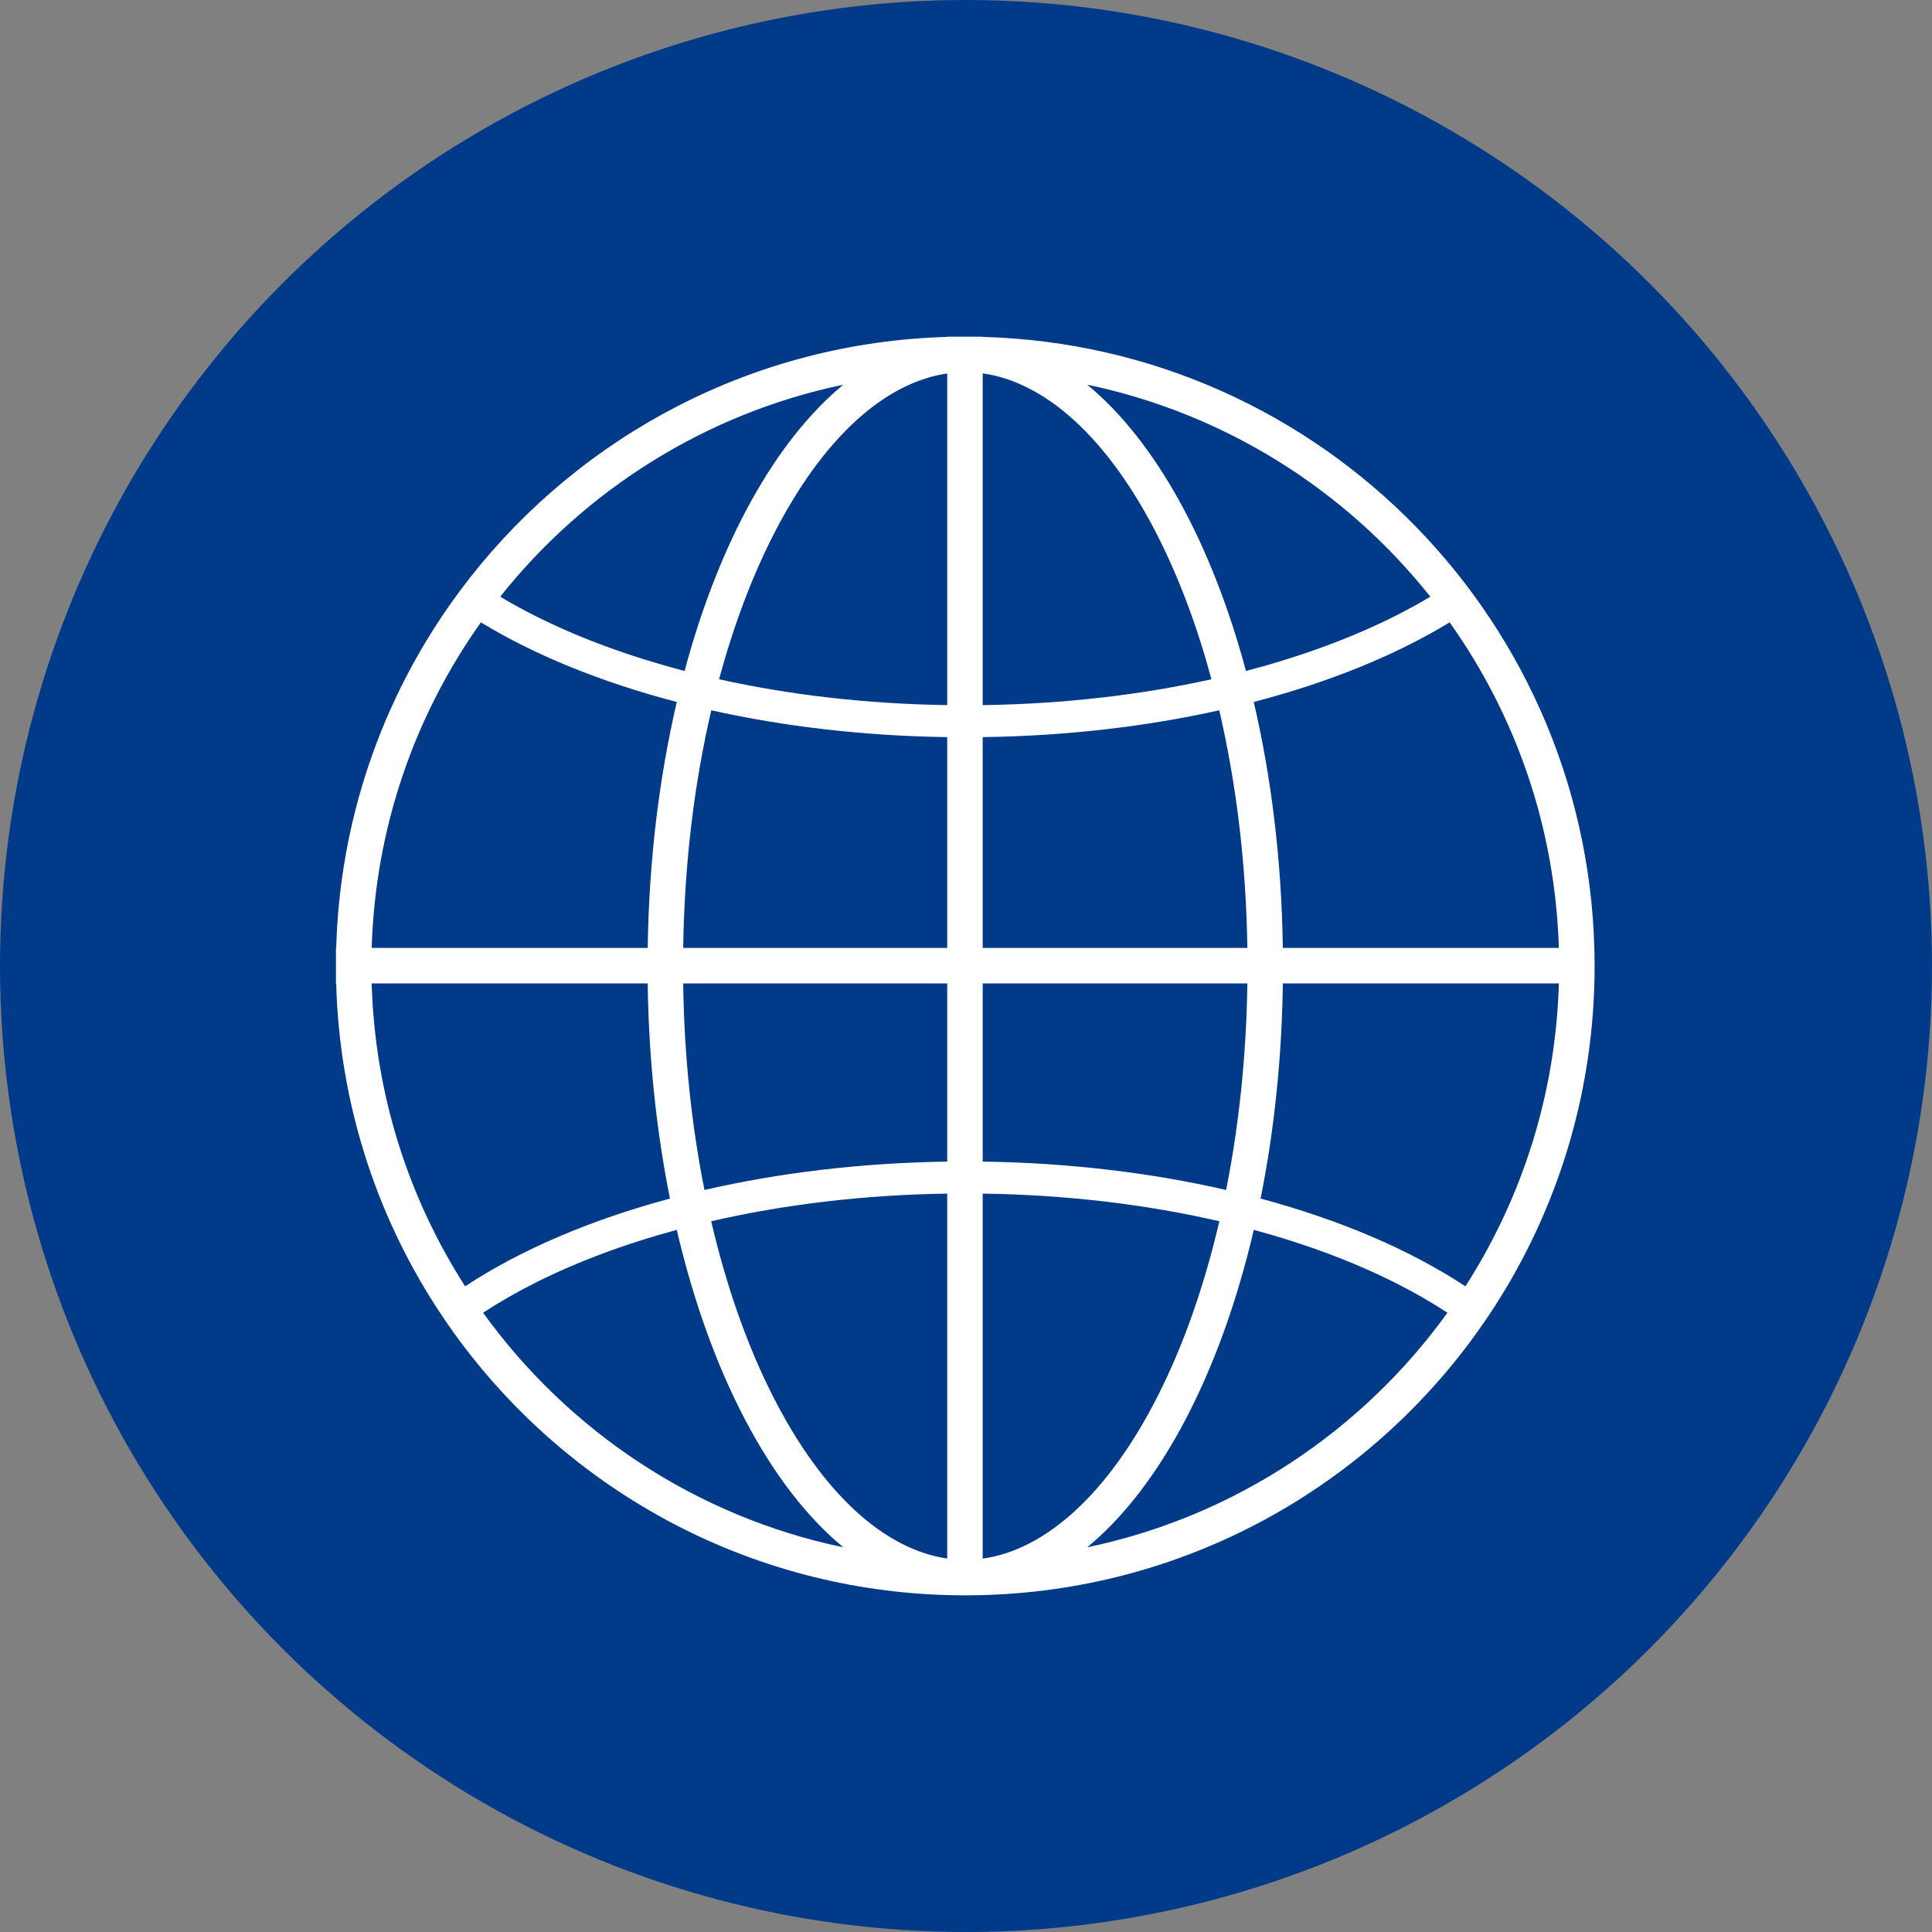
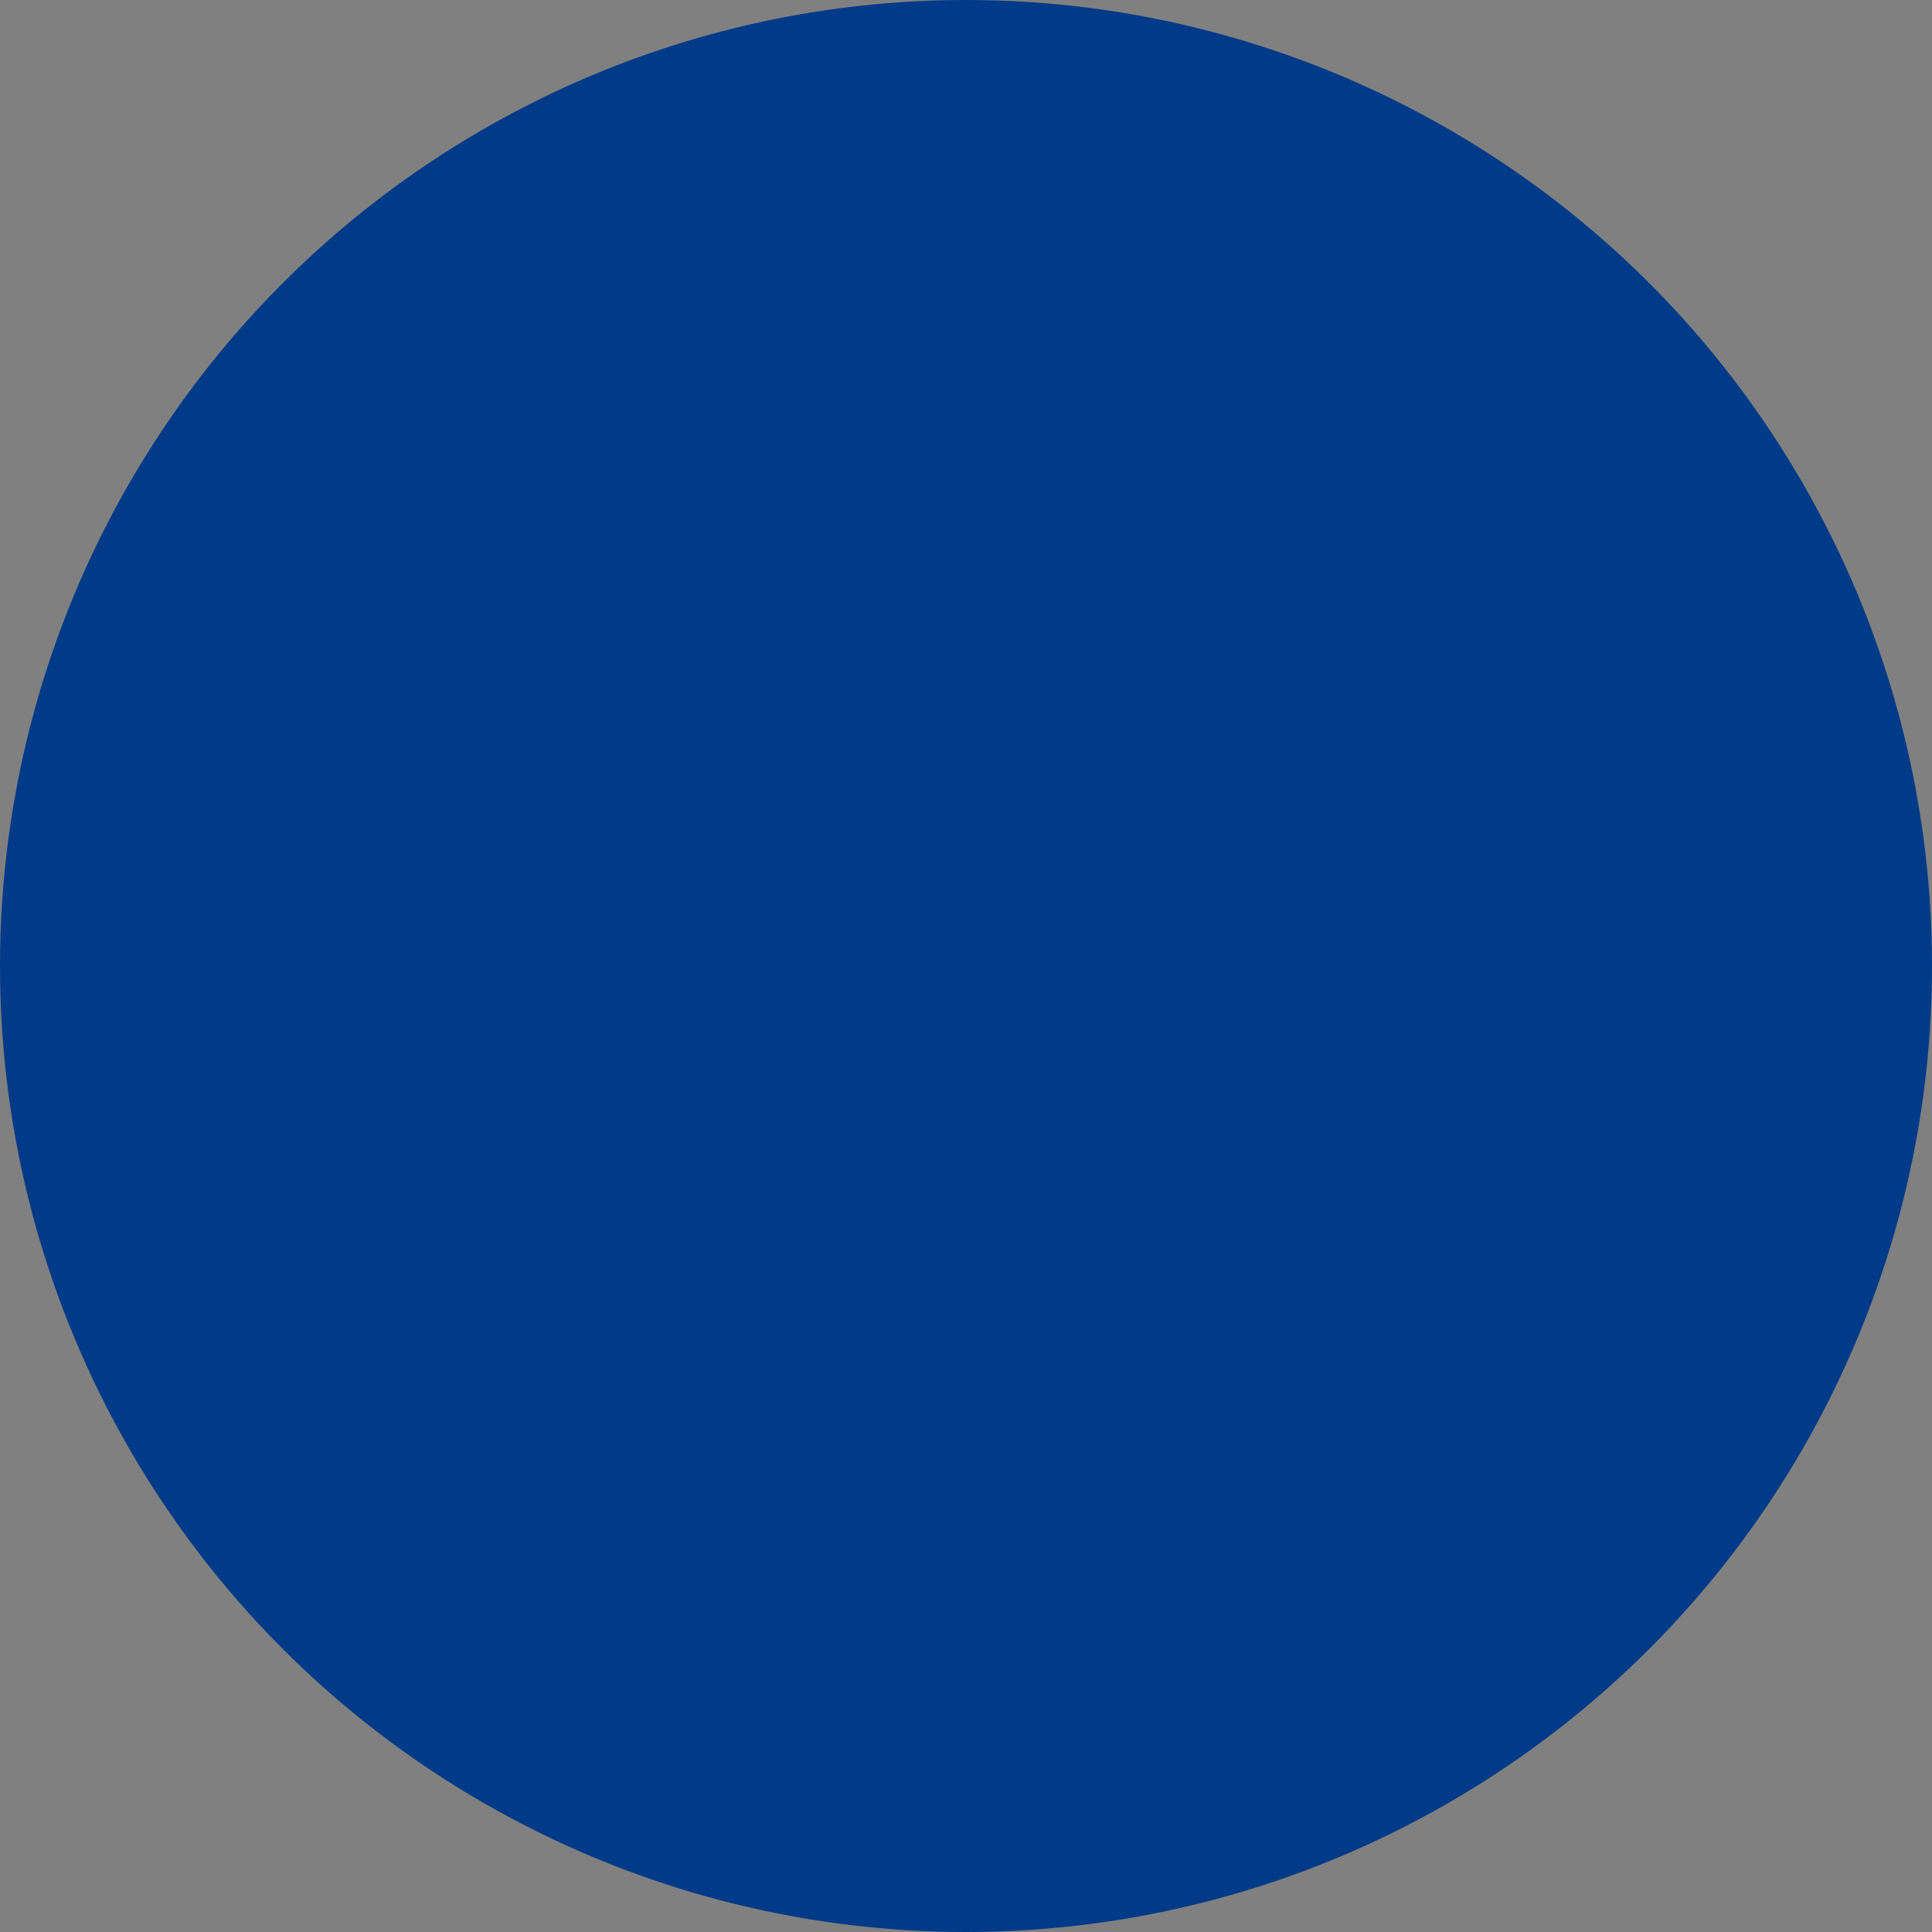
<svg xmlns="http://www.w3.org/2000/svg" fill="none" height="2657" preserveAspectRatio="xMidYMid meet" style="fill: none" version="1" viewBox="172.0 172.0 2657.0 2657.0" width="2657" zoomAndPan="magnify">
  <rect x="172.0" y="172.0" width="2657.0" height="2657.0" fill="#808080" stroke="none" />
  <g id="change1_1">
    <circle cx="1500.5" cy="1500.5" fill="#003a89" r="1328.5" transform="rotate(-180 1500.5 1500.5)" />
  </g>
  <g id="change2_1">
-     <path clip-rule="evenodd" d="M634.327 1524.47C638.779 1688.23 688.72 1840.63 771.97 1969.51C779.917 1981.81 788.167 1993.9 796.71 2005.76C953.848 2223.95 1210.09 2366 1499.5 2366H1499.52C1788.88 2365.99 2045.07 2223.99 2202.21 2005.88C2210.35 1994.58 2218.22 1983.07 2225.83 1971.37C2226.23 1970.75 2226.63 1970.13 2227.03 1969.51C2314.33 1834.37 2365 1673.35 2365 1500.5C2365 1030.51 1990.39 648.021 1523.47 635.325V635H1474.65V635.35C1208.57 642.851 972.531 770.449 818.83 965.859L818.829 965.858C809.776 977.368 801.008 989.113 792.537 1001.08L792.538 1001.08C697.142 1135.88 639.327 1299.15 634.351 1475.65H634V1524.47H634.327ZM1474.65 1813.53V2315.38C1389.97 2303.11 1303.67 2228.26 1234.12 2090.5C1199.72 2022.35 1171.04 1941.55 1150.08 1851.54C1248.87 1828.75 1358.55 1815.22 1474.65 1813.53ZM1523.47 2315.5V1813.52C1639.9 1815.15 1749.89 1828.69 1848.92 1851.54C1827.96 1941.55 1799.28 2022.35 1764.88 2090.5C1695.1 2228.73 1608.44 2303.63 1523.47 2315.5ZM1523.47 1524.47V1769.51C1642.62 1771.15 1755.77 1784.94 1858.21 1808.52C1875.72 1720.64 1886.03 1624.98 1887.45 1524.47H1523.47ZM1474.65 1524.47V1769.52C1355.82 1771.21 1242.98 1785 1140.79 1808.52C1123.28 1720.64 1112.97 1624.98 1111.56 1524.47H1474.65ZM1523.47 1475.65H1887.43C1885.72 1358.58 1871.94 1248.11 1848.78 1148.85C1748.84 1171.13 1638.98 1184.14 1523.47 1185.73V1475.65ZM1936.27 1524.47C1934.84 1628.74 1924.09 1728.41 1905.63 1820.34C2015.88 1849.97 2111.94 1891.29 2187.31 1941.02C2264.85 1820.2 2311.43 1677.62 2315.84 1524.47H1936.27ZM2315.81 1475.65H1936.25C1934.54 1355.11 1920.38 1240.73 1896.23 1137.39C2000.06 1110.31 2091.63 1072.93 2165.65 1027.93C2255.97 1155.02 2310.84 1309.07 2315.81 1475.65ZM1474.65 1475.65H1111.57C1113.28 1358.58 1127.06 1248.11 1150.22 1148.85C1249.9 1171.08 1359.46 1184.08 1474.65 1185.72V1475.65ZM1062.75 1475.65C1064.46 1355.11 1078.62 1240.74 1102.77 1137.39C998.945 1110.31 907.371 1072.93 833.347 1027.93C743.027 1155.02 688.165 1309.07 683.187 1475.65H1062.75ZM683.162 1524.47C687.575 1677.62 734.153 1820.2 811.692 1941.02C887.063 1891.29 983.12 1849.97 1093.37 1820.34C1074.91 1728.41 1064.17 1628.74 1062.74 1524.47H683.162ZM1474.65 685.62V1141.71C1362.79 1140.08 1256.88 1127.46 1160.94 1106.16C1180.55 1033.42 1205.33 967.531 1234.12 910.498C1303.67 772.742 1389.97 697.889 1474.65 685.62ZM1523.47 1141.72V685.495C1608.44 697.373 1695.1 772.267 1764.88 910.498C1793.67 967.531 1818.45 1033.42 1838.06 1106.16C1741.87 1127.52 1635.65 1140.14 1523.47 1141.72ZM1896.29 1863.39C1850.41 2059.88 1768.43 2216.53 1667.21 2299.95C1870.19 2257.58 2045.51 2139.86 2162.58 1977.37C2141.1 1963.24 2117.46 1949.62 2091.67 1936.6C2034.64 1907.81 1968.85 1883.03 1896.29 1863.39ZM836.423 1977.37C953.487 2139.86 1128.81 2257.58 1331.79 2299.95C1230.57 2216.53 1148.59 2059.88 1102.72 1863.39C1030.15 1883.03 964.362 1907.81 907.33 1936.6C881.547 1949.62 857.906 1963.24 836.423 1977.37ZM2091.67 1018.64C2108.37 1010.21 2124.18 1001.52 2139.08 992.602C2022.66 846.195 1857.03 740.673 1667.21 701.053C1760.95 778.303 1838.19 918.362 1885.53 1094.71C1962.35 1074.64 2031.83 1048.85 2091.67 1018.64ZM1331.79 701.053C1238.05 778.303 1160.81 918.362 1113.47 1094.71C1036.65 1074.64 967.166 1048.85 907.328 1018.64C890.624 1010.21 874.819 1001.52 859.918 992.603C976.336 846.196 1141.97 740.673 1331.79 701.053Z" fill="#ffffff" fill-rule="evenodd" />
-   </g>
+     </g>
</svg>